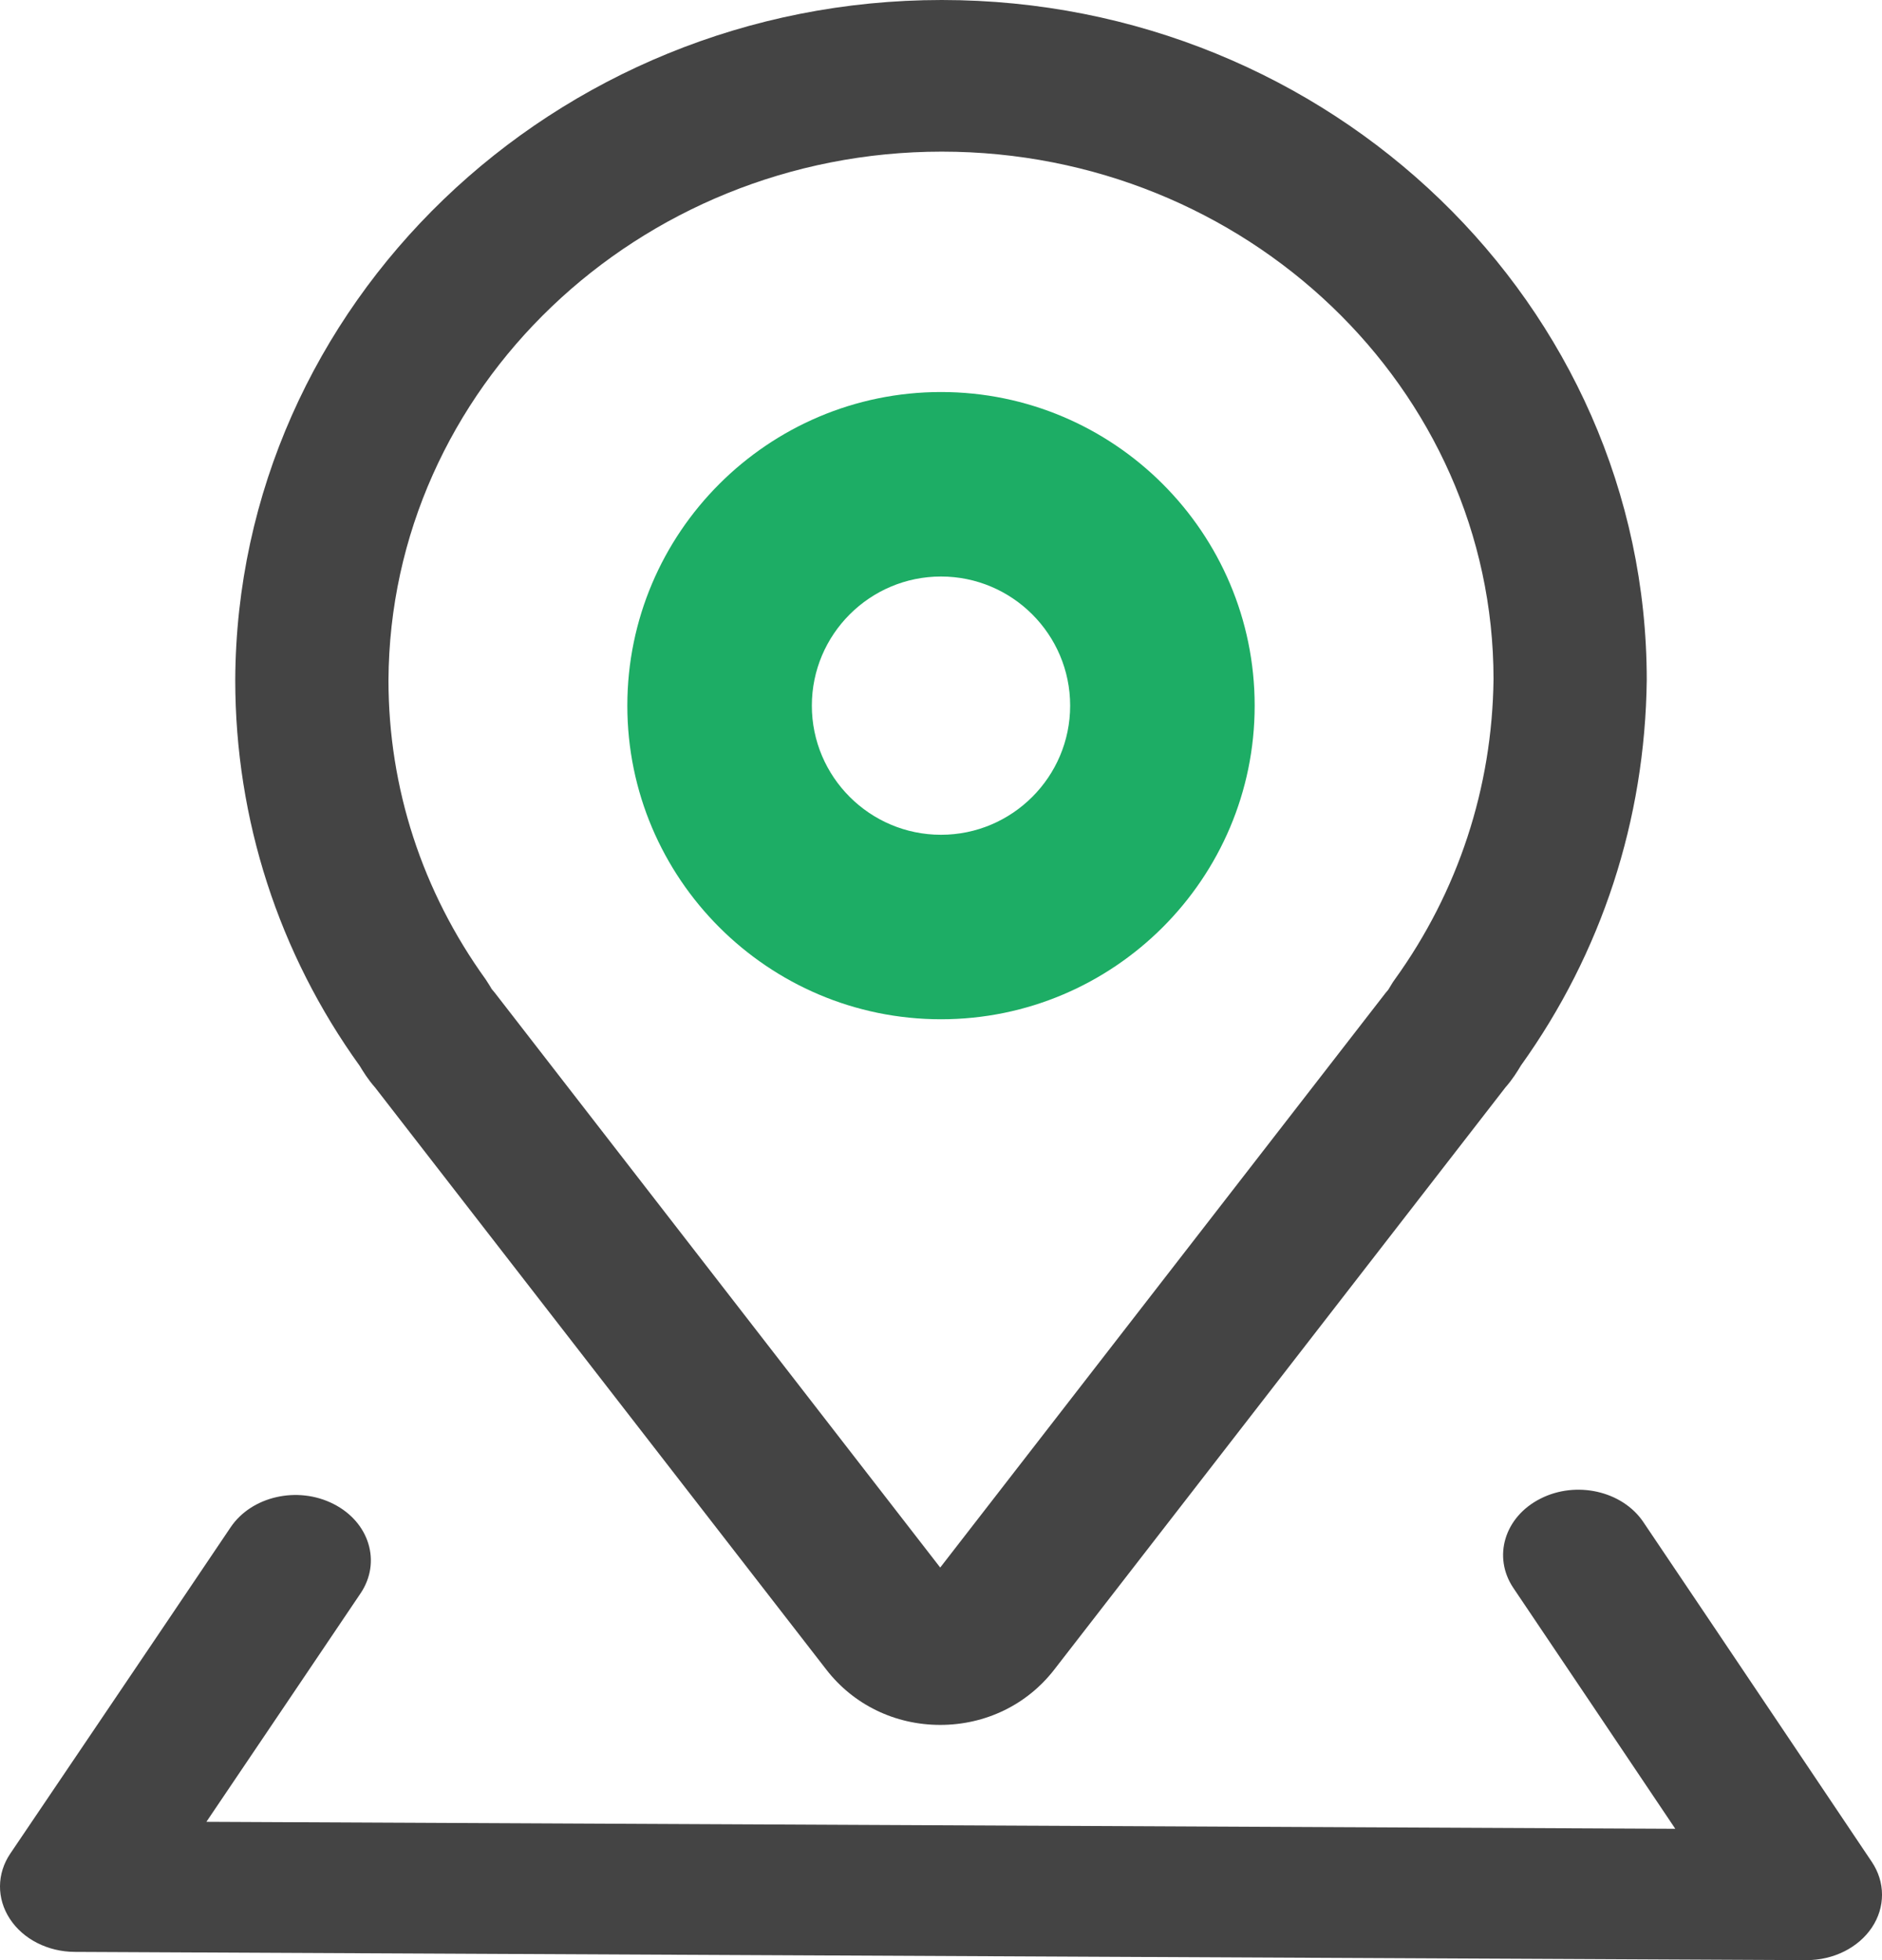
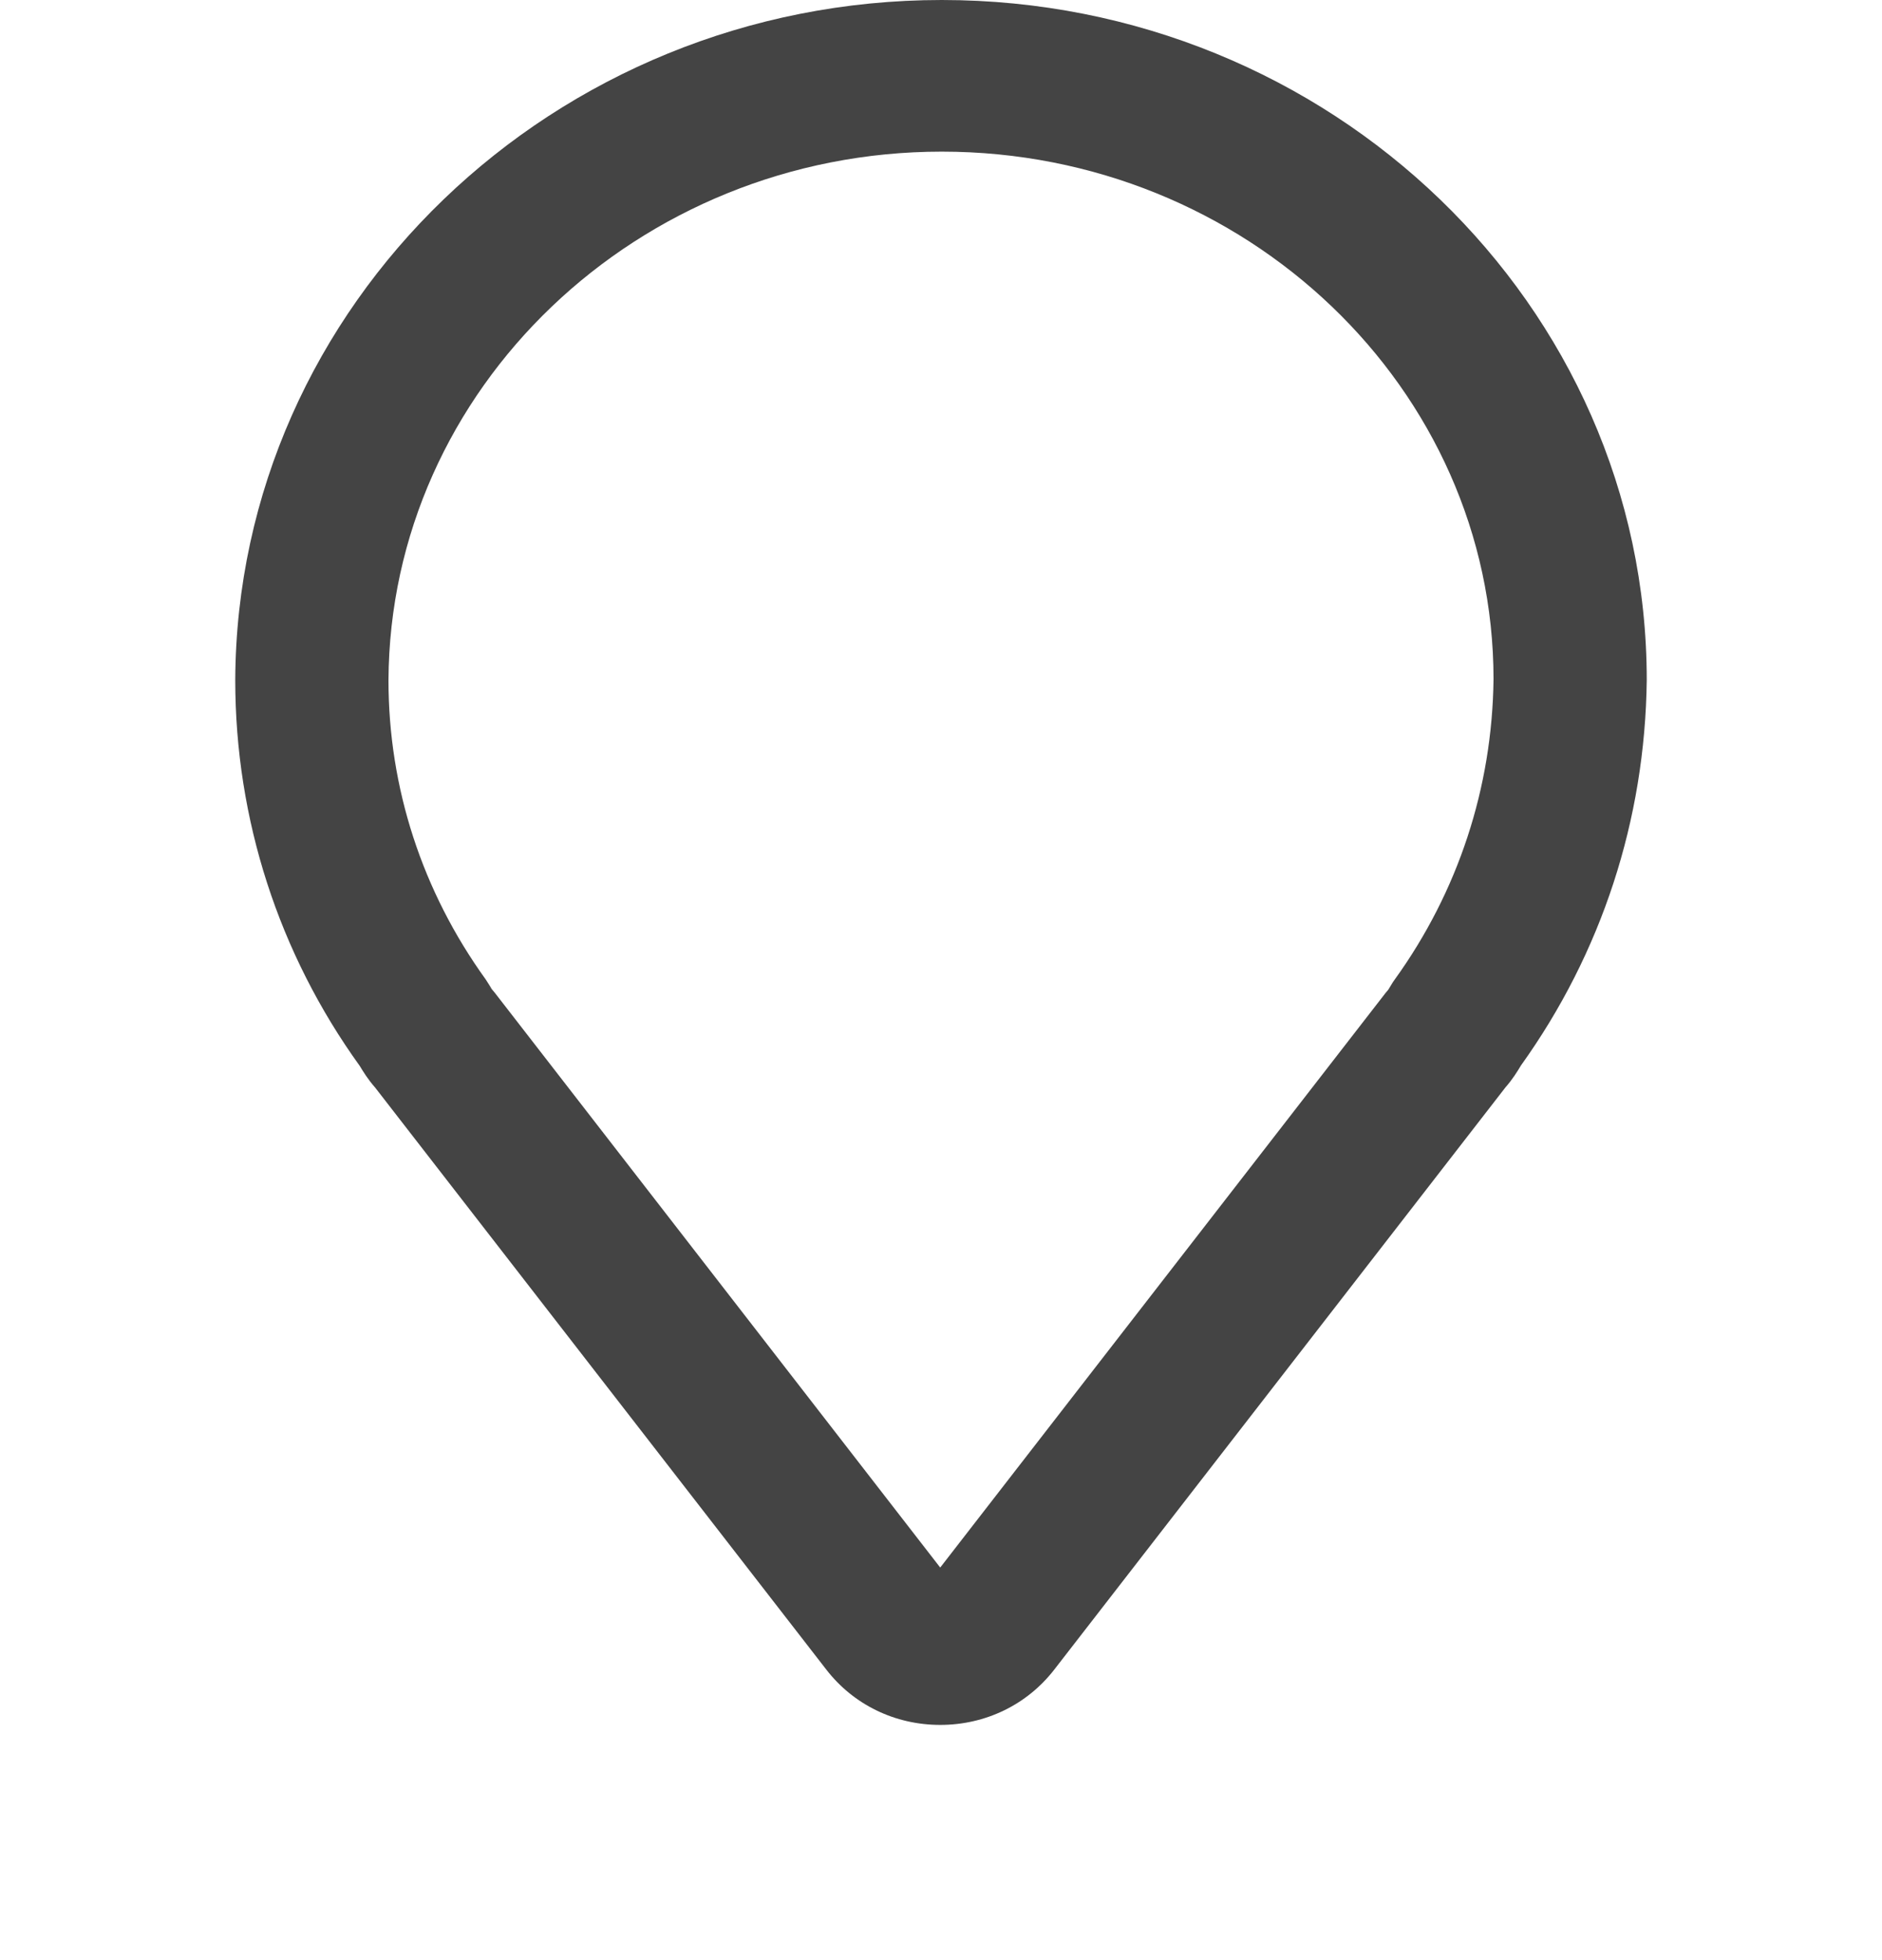
<svg xmlns="http://www.w3.org/2000/svg" width="24px" height="25px" viewBox="0 0 24 25" version="1.1">
  <title>地址</title>
  <desc>Created with Sketch.</desc>
  <defs />
  <g id="Page-1" stroke="none" stroke-width="1" fill="none" fill-rule="evenodd">
    <g id="1首页（含部分划过）" transform="translate(-903, -623)" fill-rule="nonzero">
      <g id="地址" transform="translate(903, 623)">
        <path d="M11.99,22 C11.414,22 10.884,21.743 10.537,21.294 L4.783,13.87 C4.689,13.763 4.628,13.662 4.589,13.597 C3.555,12.162 3,10.452 3,8.673 C3.021,3.889 7.063,0 12.01,0 C16.967,0 21,3.891 21,8.673 C20.979,10.457 20.425,12.152 19.396,13.589 C19.348,13.669 19.287,13.768 19.198,13.869 L13.444,21.295 C13.097,21.743 12.567,22 11.99,22 Z M6.234,12.576 C6.261,12.603 6.285,12.631 6.309,12.661 L11.99,19.993 L17.672,12.661 C17.682,12.648 17.693,12.635 17.704,12.623 L17.763,12.526 C17.771,12.515 17.779,12.503 17.787,12.492 C18.594,11.372 19.03,10.048 19.046,8.662 C19.046,4.957 15.89,1.934 12.01,1.934 C8.136,1.934 4.971,4.959 4.954,8.677 C4.954,10.047 5.383,11.367 6.194,12.492 L6.27,12.611 L6.27,12.612 C6.269,12.612 6.251,12.593 6.234,12.576 Z M17.747,12.577 C17.747,12.578 17.747,12.579 17.745,12.58 C17.747,12.579 17.747,12.578 17.747,12.577 Z M17.749,12.576 C17.749,12.577 17.748,12.578 17.746,12.58 C17.747,12.578 17.749,12.577 17.749,12.576 Z" id="Shape" fill="#444444" />
-         <path d="M23.04,25 L23.035,25 L0.955,24.895 C0.611,24.894 0.295,24.733 0.126,24.474 C-0.044,24.215 -0.042,23.897 0.132,23.64 C0.132,23.639 2.007,20.868 2.94,19.481 C3.207,19.083 3.795,18.949 4.253,19.182 C4.711,19.414 4.866,19.924 4.598,20.322 C4.073,21.102 3.251,22.319 2.632,23.236 L21.364,23.325 C20.72,22.366 19.854,21.076 19.3,20.255 C19.032,19.858 19.185,19.347 19.643,19.115 C20.099,18.882 20.688,19.015 20.956,19.412 C21.93,20.856 23.87,23.747 23.87,23.747 C24.043,24.005 24.044,24.325 23.871,24.584 C23.699,24.841 23.383,25 23.04,25 Z" id="Shape" fill="#444444" />
-         <path d="M12,13 C9.795,13 8,11.206 8,9 C8,6.794 9.795,5 12,5 C14.205,5 16,6.794 16,9 C16,11.206 14.205,13 12,13 Z M12,7.353 C11.092,7.353 10.353,8.092 10.353,9 C10.353,9.908 11.092,10.647 12,10.647 C12.908,10.647 13.647,9.908 13.647,9 C13.647,8.092 12.908,7.353 12,7.353 Z" id="Shape" fill="#1DAD65" />
      </g>
    </g>
  </g>
</svg>